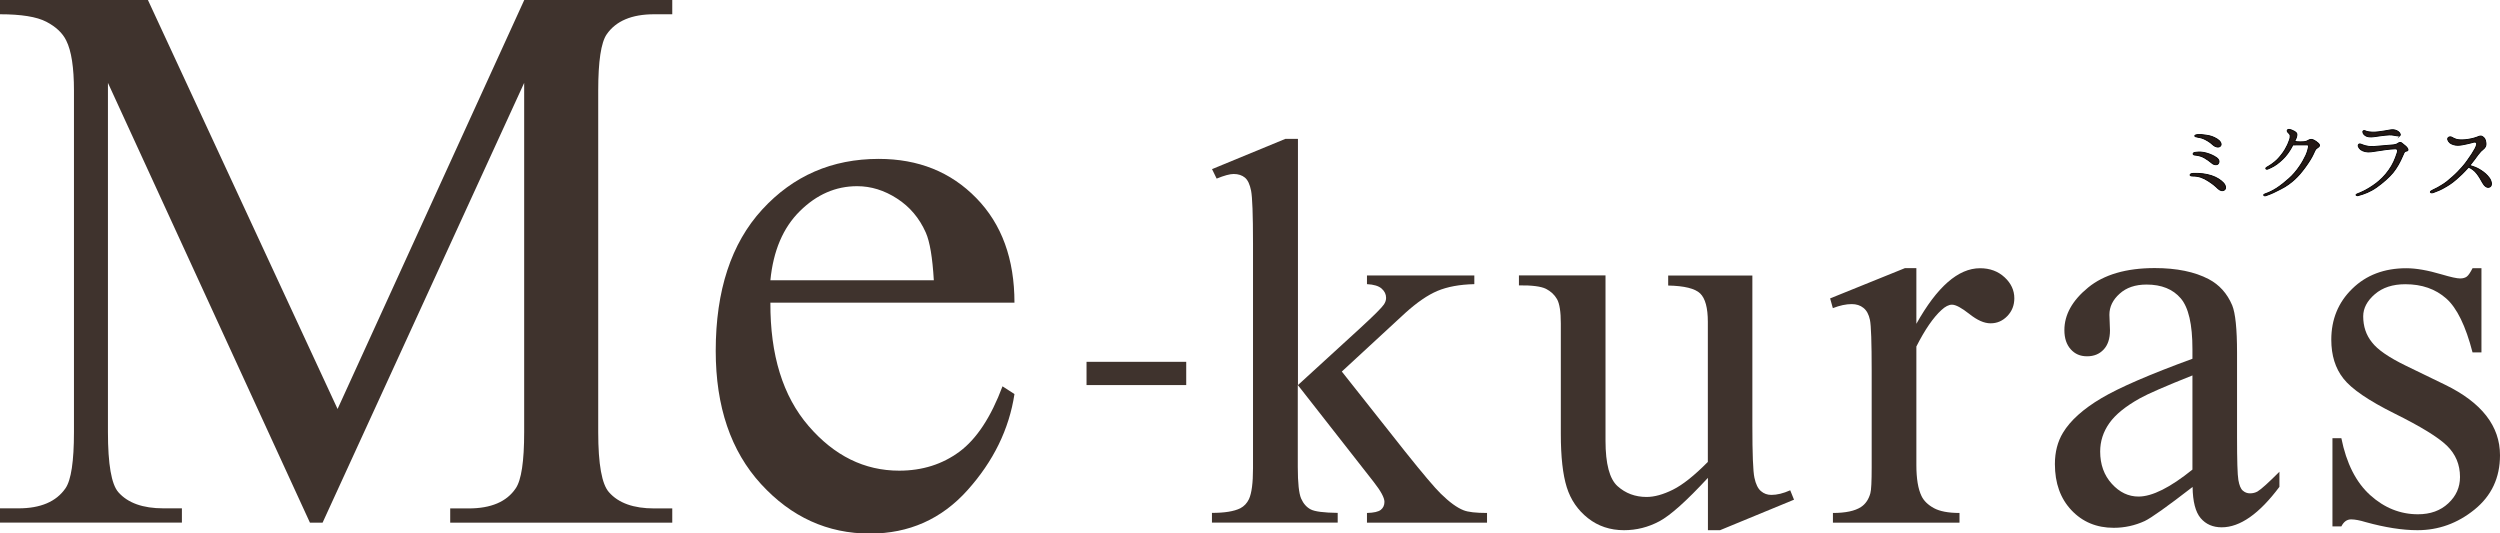
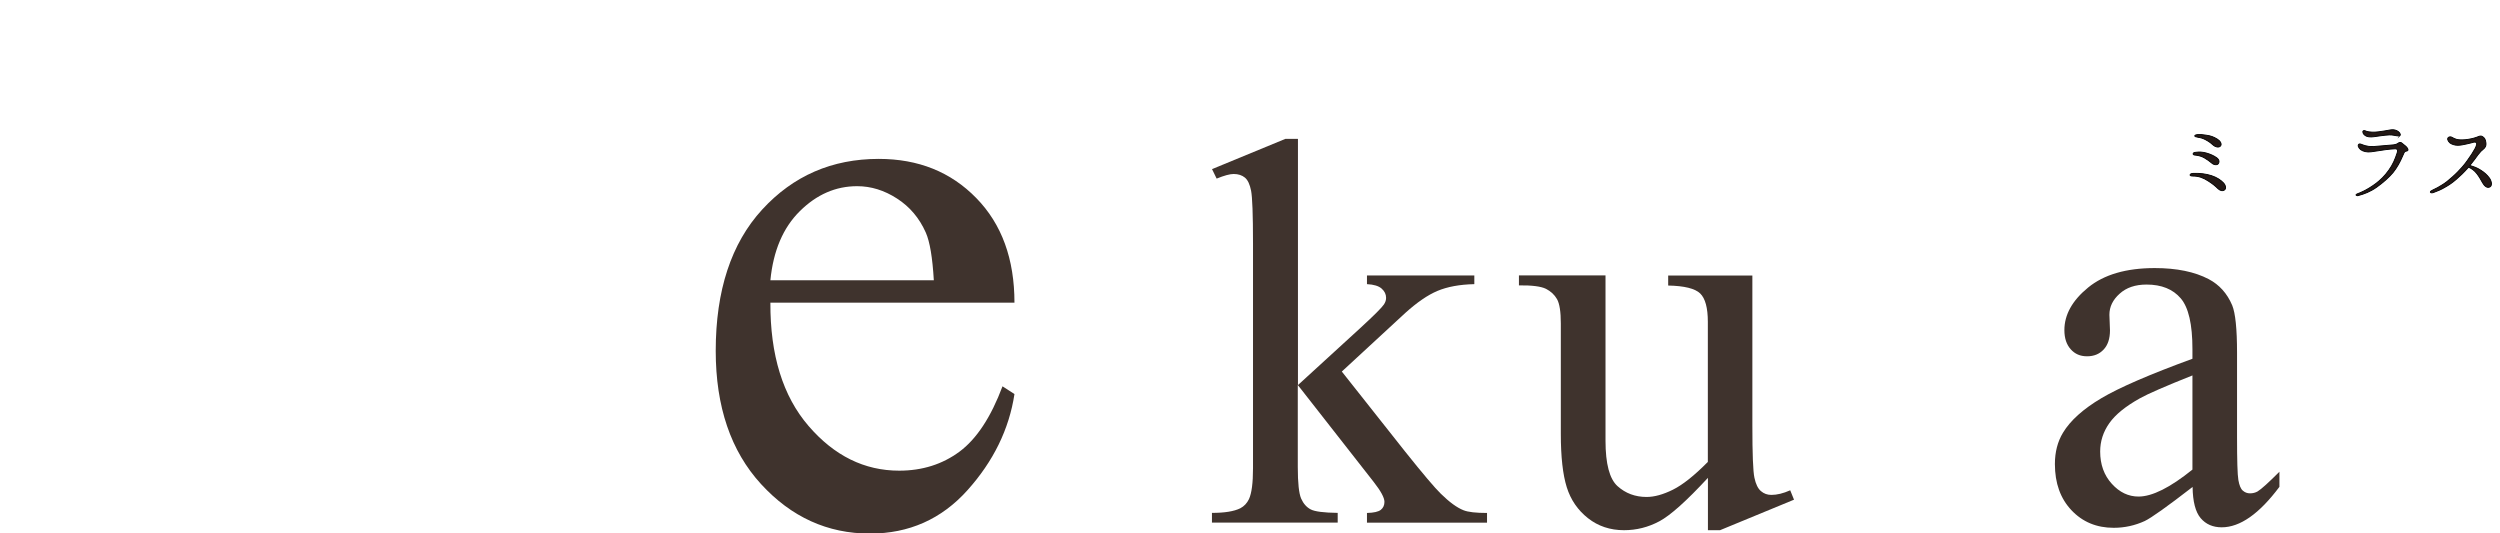
<svg xmlns="http://www.w3.org/2000/svg" id="_レイヤー_1" data-name="レイヤー 1" viewBox="0 0 303.19 64.7">
  <defs>
    <style>
      .cls-1 {
        fill: #231815;
        stroke: #000;
        stroke-miterlimit: 10;
        stroke-width: .11px;
      }

      .cls-2 {
        fill: #3f332d;
        stroke-width: 0px;
      }
    </style>
  </defs>
  <g>
-     <path class="cls-2" d="M37.59,63.39L13.09,10.05v42.35c0,3.9.42,6.33,1.26,7.29,1.15,1.31,2.98,1.96,5.47,1.96h2.24v1.73H0v-1.73h2.24c2.68,0,4.58-.81,5.7-2.43.69-1,1.03-3.27,1.03-6.83V10.99c0-2.8-.31-4.83-.94-6.08-.44-.9-1.24-1.66-2.41-2.27-1.17-.61-3.05-.91-5.63-.91V0h17.95l23,49.6L63.58,0h17.95v1.73h-2.2c-2.71,0-4.63.81-5.75,2.43-.69,1-1.03,3.27-1.03,6.83v41.42c0,3.9.44,6.33,1.31,7.29,1.15,1.31,2.98,1.96,5.47,1.96h2.2v1.73h-26.93v-1.73h2.24c2.71,0,4.61-.81,5.7-2.43.69-1,1.03-3.27,1.03-6.83V10.05l-24.45,53.34h-1.54Z" />
    <path class="cls-2" d="M93.43,36.7c-.03,6.36,1.51,11.34,4.63,14.96,3.12,3.62,6.78,5.42,10.99,5.42,2.8,0,5.24-.77,7.32-2.31,2.07-1.54,3.81-4.18,5.21-7.92l1.45.94c-.65,4.27-2.56,8.16-5.7,11.66-3.15,3.51-7.09,5.26-11.83,5.26-5.14,0-9.54-2-13.21-6.01-3.66-4-5.49-9.39-5.49-16.15,0-7.32,1.88-13.04,5.63-17.13,3.76-4.1,8.47-6.15,14.14-6.15,4.8,0,8.74,1.58,11.83,4.75,3.09,3.16,4.63,7.39,4.63,12.69h-29.59ZM93.43,33.99h19.82c-.16-2.74-.48-4.68-.98-5.8-.78-1.75-1.94-3.12-3.48-4.11-1.54-1-3.16-1.5-4.84-1.5-2.59,0-4.9,1-6.94,3.02-2.04,2.01-3.23,4.81-3.58,8.39Z" />
  </g>
  <g>
-     <path class="cls-2" d="M131.77,43.88h12.09v2.82h-12.09v-2.82Z" />
    <path class="cls-2" d="M157.41,16.86v29.84l7.62-6.97c1.61-1.48,2.55-2.42,2.81-2.81.17-.26.26-.52.26-.79,0-.44-.18-.81-.54-1.13s-.96-.5-1.78-.54v-1.05h13.02v1.05c-1.79.04-3.28.32-4.47.82-1.19.5-2.49,1.4-3.91,2.68l-7.69,7.1,7.69,9.72c2.14,2.68,3.58,4.38,4.32,5.1,1.05,1.03,1.96,1.69,2.75,2,.54.22,1.49.33,2.85.33v1.18h-14.56v-1.18c.83-.02,1.39-.15,1.68-.38.29-.23.44-.55.44-.97,0-.5-.44-1.31-1.31-2.42l-9.2-11.75v9.95c0,1.94.14,3.22.41,3.83.27.61.66,1.05,1.16,1.31.5.26,1.59.4,3.27.42v1.18h-15.25v-1.18c1.53,0,2.67-.18,3.44-.56.46-.24.81-.61,1.05-1.11.33-.72.49-1.96.49-3.73v-27.29c0-3.47-.08-5.59-.23-6.37-.15-.77-.4-1.31-.75-1.6-.35-.29-.81-.44-1.37-.44-.46,0-1.15.19-2.06.56l-.56-1.15,8.9-3.67h1.5Z" />
    <path class="cls-2" d="M212.52,33.42v18.16c0,3.47.08,5.59.25,6.36.16.77.43,1.32.79,1.62.36.31.78.46,1.26.46.68,0,1.44-.18,2.29-.56l.46,1.14-8.97,3.7h-1.47v-6.35c-2.58,2.79-4.54,4.55-5.89,5.27-1.35.72-2.78,1.08-4.29,1.08-1.68,0-3.14-.49-4.37-1.46-1.23-.97-2.09-2.22-2.57-3.75-.48-1.53-.72-3.69-.72-6.48v-13.38c0-1.42-.15-2.4-.46-2.95-.31-.54-.76-.96-1.36-1.26-.6-.29-1.69-.43-3.26-.41v-1.21h10.5v20.06c0,2.79.49,4.63,1.46,5.5.97.87,2.14,1.31,3.52,1.31.94,0,2-.29,3.19-.88,1.19-.59,2.6-1.71,4.24-3.37v-16.98c0-1.7-.31-2.85-.93-3.45-.62-.6-1.92-.92-3.88-.96v-1.21h10.21Z" />
-     <path class="cls-2" d="M232.41,32.53v6.74c2.51-4.49,5.08-6.74,7.72-6.74,1.2,0,2.19.37,2.98,1.1.79.73,1.18,1.58,1.18,2.54,0,.85-.28,1.57-.85,2.16s-1.24.88-2.03.88-1.62-.38-2.57-1.13-1.65-1.13-2.11-1.13c-.39,0-.82.22-1.28.65-.98.89-2,2.37-3.04,4.42v14.37c0,1.66.21,2.91.62,3.76.28.59.79,1.08,1.5,1.47s1.76.59,3.11.59v1.18h-15.35v-1.18c1.53,0,2.66-.24,3.4-.72.54-.35.93-.91,1.14-1.67.11-.37.16-1.43.16-3.17v-11.62c0-3.49-.07-5.57-.21-6.23-.14-.67-.4-1.15-.79-1.46-.38-.31-.86-.46-1.42-.46-.68,0-1.44.16-2.29.49l-.33-1.18,9.07-3.67h1.37Z" />
    <path class="cls-2" d="M265.89,59.07c-3.08,2.38-5.01,3.75-5.79,4.12-1.18.54-2.43.82-3.76.82-2.07,0-3.78-.71-5.12-2.13-1.34-1.42-2.01-3.28-2.01-5.6,0-1.46.33-2.73.98-3.8.89-1.48,2.45-2.88,4.66-4.19,2.21-1.31,5.9-2.9,11.04-4.78v-1.18c0-2.99-.47-5.04-1.42-6.15-.95-1.11-2.33-1.67-4.14-1.67-1.37,0-2.46.37-3.27,1.11-.83.74-1.24,1.59-1.24,2.55l.07,1.9c0,1-.26,1.78-.77,2.32-.51.55-1.18.82-2.01.82s-1.47-.28-1.98-.85c-.51-.57-.77-1.34-.77-2.32,0-1.88.96-3.6,2.88-5.17,1.92-1.57,4.61-2.36,8.08-2.36,2.66,0,4.84.45,6.54,1.34,1.29.68,2.24,1.73,2.85,3.17.39.94.59,2.86.59,5.76v10.18c0,2.86.05,4.61.16,5.25.11.64.29,1.08.54,1.29.25.22.54.33.87.33.35,0,.65-.08.92-.23.46-.28,1.34-1.08,2.65-2.39v1.83c-2.44,3.27-4.78,4.91-7,4.91-1.07,0-1.92-.37-2.55-1.11-.63-.74-.96-2.01-.98-3.79ZM265.89,56.95v-11.42c-3.29,1.31-5.42,2.24-6.38,2.78-1.72.96-2.96,1.96-3.7,3.01-.74,1.05-1.11,2.19-1.11,3.44,0,1.57.47,2.88,1.41,3.91.94,1.04,2.02,1.55,3.24,1.55,1.66,0,3.84-1.09,6.54-3.27Z" />
-     <path class="cls-2" d="M300.94,32.53v10.21h-1.08c-.83-3.21-1.89-5.39-3.19-6.54s-2.95-1.73-4.96-1.73c-1.53,0-2.76.4-3.7,1.21-.94.81-1.41,1.7-1.41,2.68,0,1.22.35,2.27,1.05,3.14.68.9,2.05,1.84,4.12,2.85l4.78,2.32c4.43,2.16,6.64,5.01,6.64,8.54,0,2.73-1.03,4.92-3.09,6.59-2.06,1.67-4.37,2.5-6.92,2.5-1.83,0-3.93-.33-6.28-.98-.72-.22-1.31-.33-1.77-.33-.5,0-.89.28-1.18.85h-1.08v-10.7h1.08c.61,3.05,1.78,5.36,3.5,6.91s3.65,2.32,5.79,2.32c1.51,0,2.73-.44,3.68-1.33.95-.88,1.42-1.95,1.42-3.19,0-1.51-.53-2.77-1.59-3.8-1.06-1.03-3.17-2.32-6.33-3.89-3.16-1.57-5.24-2.99-6.22-4.25-.98-1.24-1.47-2.81-1.47-4.71,0-2.46.84-4.53,2.54-6.18,1.69-1.66,3.88-2.49,6.56-2.49,1.18,0,2.61.25,4.29.75,1.11.33,1.85.49,2.23.49.35,0,.62-.08.82-.23s.42-.49.69-1.01h1.08Z" />
  </g>
  <g>
    <path class="cls-1" d="M265.95,21.03c.81-.04,1.59.06,2.24.27s1.15.55,1.45.87c.29.3.36.71.13.87-.23.16-.53.09-.8-.18-.26-.26-.62-.57-1.16-.91-.61-.4-1.17-.6-1.86-.6-.21,0-.35-.04-.35-.13,0-.12.19-.18.35-.19ZM266.3,18.47c.42-.05.77-.05,1.28.09.49.14.89.32,1.23.56.33.23.38.52.2.75-.13.16-.5.15-.77-.09-.26-.23-.56-.43-.89-.63-.33-.19-.68-.29-1.04-.33-.26-.01-.34-.08-.34-.16,0-.12.15-.18.34-.19ZM266.56,16.64c-.22-.04-.39-.06-.39-.16,0-.09.16-.14.39-.16.25-.02.57,0,1.04.08.49.07.85.19,1.33.49.33.21.58.6.35.83-.22.22-.62.09-.84-.1-.22-.2-.47-.42-.96-.68-.35-.18-.6-.25-.92-.29Z" />
-     <path class="cls-1" d="M281.11,17.33c.15.13.21.25.19.34-.02.09-.14.2-.3.3-.19.09-.32.43-.46.74-.19.41-.5.92-.98,1.58-.47.64-.82,1.04-1.26,1.45-.44.41-1.02.85-1.71,1.19-.68.35-1.04.54-1.79.8-.14.05-.25.01-.27-.07-.01-.07.08-.12.18-.15.56-.2.89-.37,1.42-.7.51-.33,1.07-.8,1.43-1.12.5-.43.95-.97,1.29-1.47.35-.5.57-.91.8-1.39.22-.5.27-.82.3-.95s0-.26-.04-.29c-.05-.02-.2-.02-.26-.02h-1.01c-.16.01-.41.01-.57.01-.11.22-.25.46-.38.67-.36.57-.73.97-1.21,1.38-.48.41-.87.63-1.44.87-.09.04-.21.04-.25-.04-.04-.08.07-.15.15-.2.47-.26.84-.53,1.22-.89.35-.35.74-.85.97-1.25.23-.39.4-.76.5-1.07.12-.29.12-.49.11-.62-.01-.12-.13-.25-.23-.34-.11-.09-.18-.26-.09-.34.09-.11.29-.05.5.02.21.08.44.2.56.33.13.14.09.35,0,.62-.02.09-.11.23-.19.42.08.01.2.04.3.05.23.02.53.02.81,0,.28-.02.46-.12.63-.22.16-.09.34-.09.56.01.23.11.39.23.51.36Z" />
    <path class="cls-1" d="M286.01,23.7c-.15.05-.26.01-.28-.05-.01-.05.04-.1.2-.16.15-.05.37-.14.68-.29.44-.21.97-.53,1.5-.92.58-.44,1.09-.92,1.59-1.63.5-.69.76-1.32,1.02-2.11.11-.35.04-.51-.3-.49-.3.01-.75.05-1.17.11-.42.05-1.15.19-1.69.25-.51.07-.98-.05-1.26-.26-.26-.21-.39-.5-.25-.64.13-.13.33,0,.5.06.19.07.35.13.71.18.37.05.9.01,1.35-.04s1.33-.1,1.66-.14c.32-.05.47-.12.58-.21.11-.08.27-.12.38-.05.1.07.3.23.51.41.21.18.32.39.29.48-.02.08-.13.13-.28.15-.16.02-.22.23-.38.59-.3.71-.67,1.38-1.15,1.98-.47.57-1.22,1.24-2,1.79s-1.49.81-2.22,1.01ZM291.09,16.4c-.09.12-.38.09-.74.01-.38-.08-.77-.05-1.1-.01-.33.02-.84.12-1.35.18-.48.06-.81.02-1.05-.14-.25-.16-.37-.47-.25-.56.11-.11.27,0,.44.06.29.08.87.12,1.38.05.52-.06,1.01-.15,1.33-.21.37-.07.62-.08.95.08.28.14.47.41.38.55Z" />
    <path class="cls-1" d="M294.74,23.29c-.02-.07.13-.16.25-.22.48-.22.84-.42,1.21-.66.36-.22.74-.51,1.23-.96.5-.44.83-.8,1.18-1.19.36-.4.83-1.07,1.15-1.56.32-.5.52-.85.59-1.14.07-.27-.11-.4-.45-.29-.22.07-.36.09-.77.19-.41.09-.69.15-1.06.16-.38,0-.74-.13-.95-.29-.28-.25-.34-.52-.21-.64.11-.12.32-.13.47-.03.16.1.36.19.57.25.35.08.89.07,1.43-.02.54-.09.9-.21,1.05-.27.16-.06.38-.2.61-.07.25.13.4.35.44.76.05.42-.11.61-.34.8-.19.15-.34.29-.63.67-.23.33-.55.76-.98,1.29.39.11.87.27,1.28.54.49.3.84.64,1.06.94.23.28.45.9.11,1.11-.36.22-.71-.16-.89-.48-.19-.33-.38-.7-.7-1.12-.3-.39-.63-.62-1.03-.8-.01.01-.02.04-.02.05-.56.63-.98,1.03-1.46,1.44-.47.41-.88.69-1.42.99-.36.22-.96.48-1.35.61-.19.06-.33.05-.35-.04Z" />
  </g>
</svg>